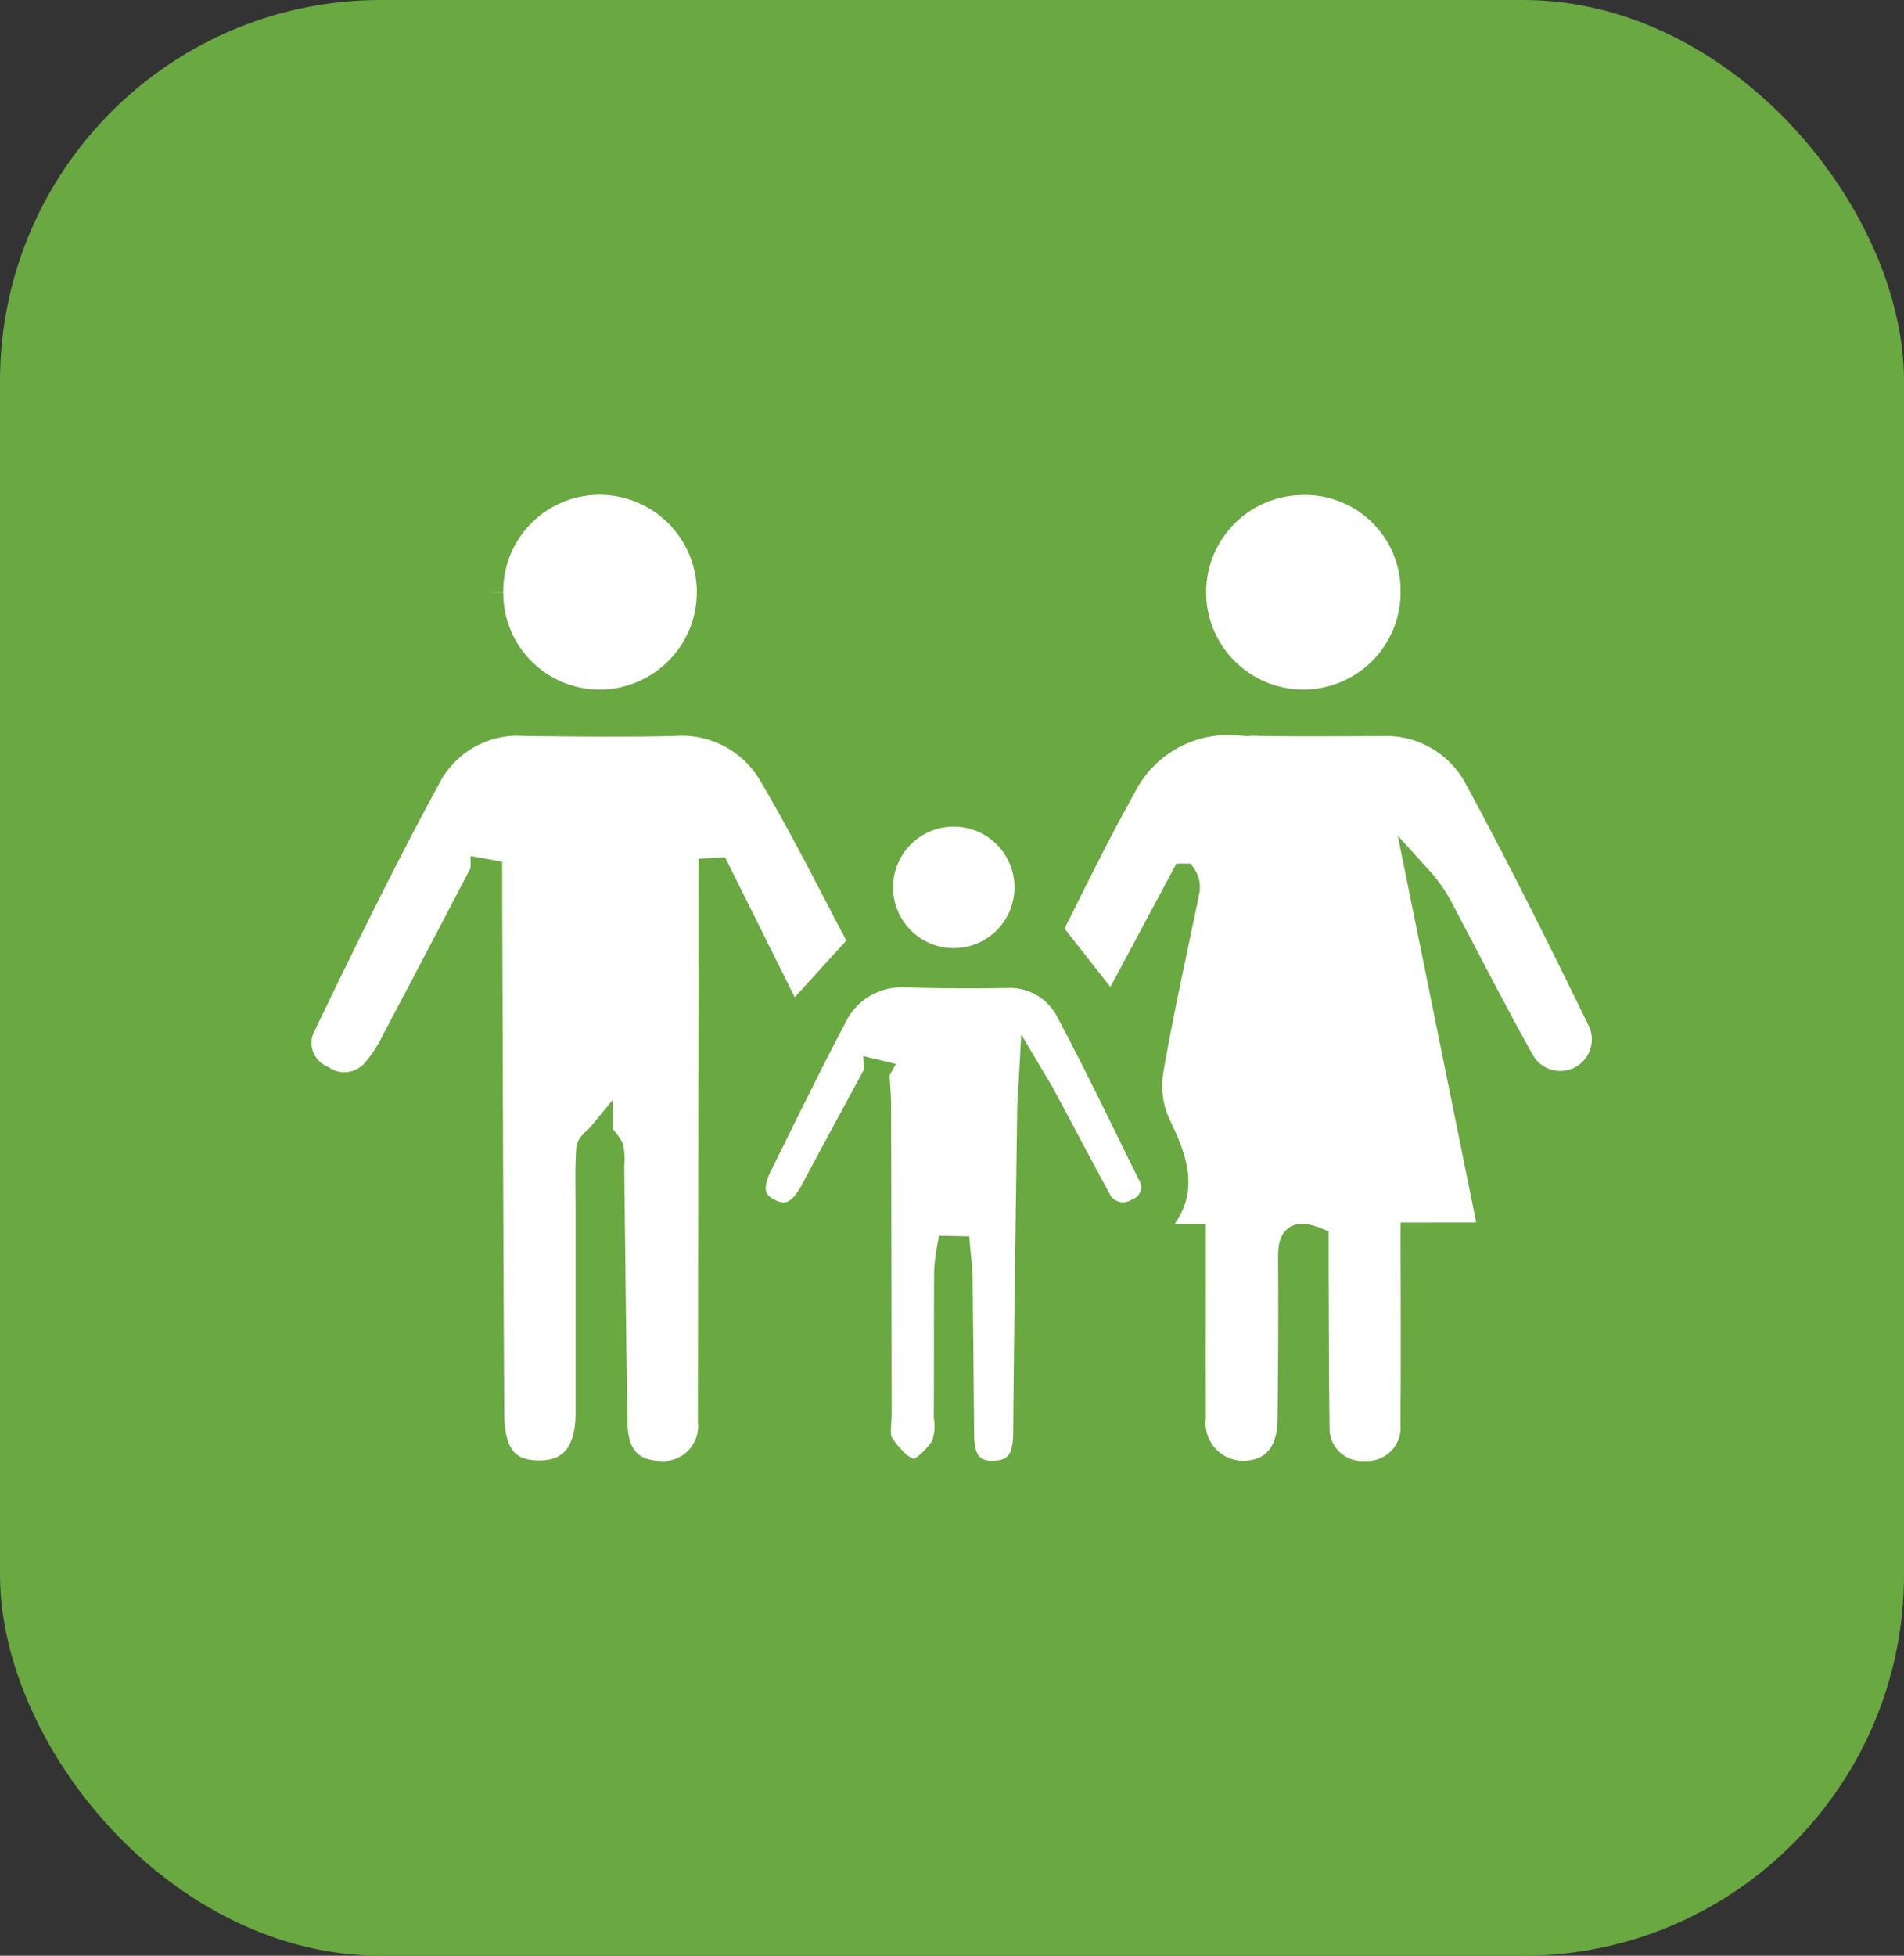
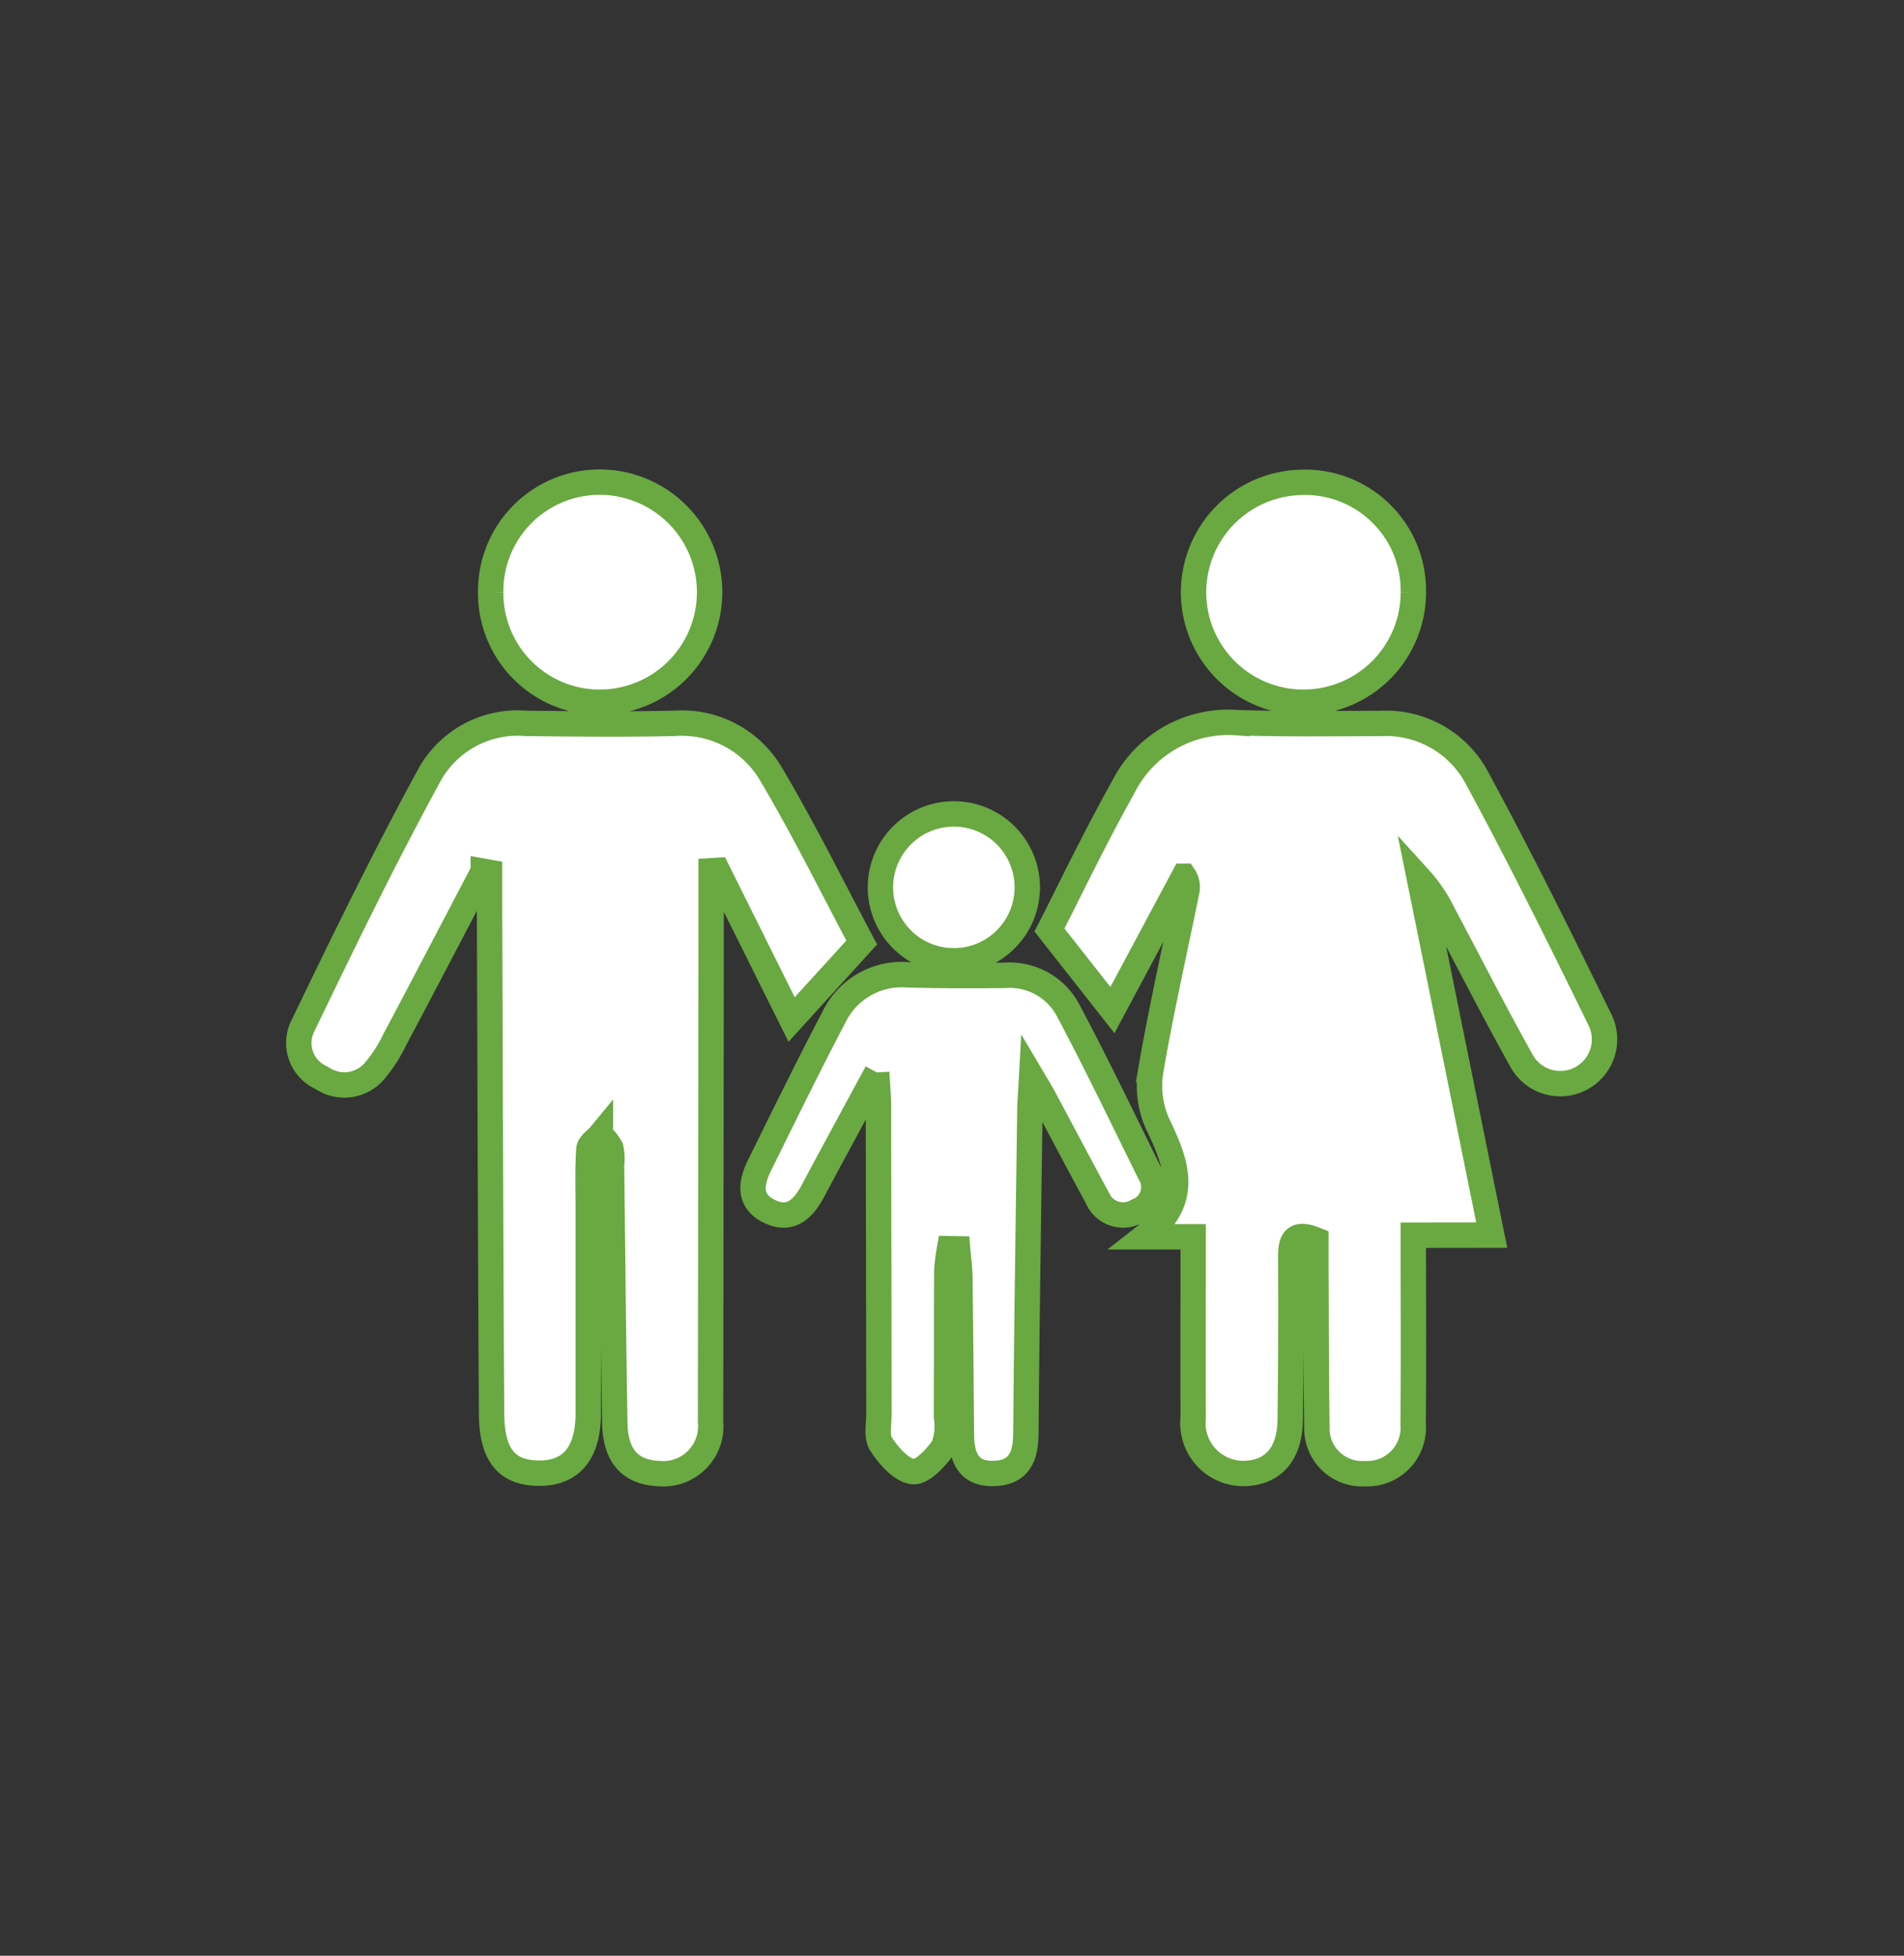
<svg xmlns="http://www.w3.org/2000/svg" width="75" height="77" viewBox="0 0 75 77">
  <rect x="0" y="0" width="75" height="77" fill="#333333" stroke="none" />
-   <rect data-name="Rectangle 2745" width="75" height="77" rx="15" style="fill:#6aa842" />
  <g data-name="Group 2373">
-     <path data-name="Path 4596" d="m58.761 48.628-2.85-14.044a5.848 5.848 0 0 1 .935 1.384c1.02 1.919 2.006 3.857 3.064 5.753a1.744 1.744 0 0 0 3.147-1.5c-1.583-3.241-3.187-6.476-4.907-9.646a4.057 4.057 0 0 0-3.784-2.091c-1.881 0-3.764.03-5.644-.033a4.626 4.626 0 0 0-4.466 2.52c-1.163 2.077-2.19 4.229-2.916 5.645l2.479 3.152 2.819-5.268a.778.778 0 0 1 .112.582c-.478 2.344-1.009 4.679-1.415 7.036a3.665 3.665 0 0 0 .241 2.076c.743 1.56 1.382 3.03-.5 4.5H47c0 2.413-.007 4.766 0 7.119a1.985 1.985 0 0 0 1.953 2.2c1.165 0 1.851-.741 1.869-2.1q.042-3.21.022-6.42c0-.651.132-1.022.991-.677v1.271c.011 2.029.009 4.058.038 6.087a1.782 1.782 0 0 0 1.891 1.846 1.814 1.814 0 0 0 1.9-1.974c.025-2.424.007-4.848.007-7.414zM19.036 34.3l.246.044v1.07c.025 6.748.04 13.5.081 20.243.01 1.681.631 2.374 1.966 2.342 1.209-.03 1.842-.835 1.843-2.36v-7.964c0-.811-.028-1.624.025-2.432.013-.2.3-.375.454-.562a2.07 2.07 0 0 1 .41.515 2.046 2.046 0 0 1 .028.658c.041 3.391.07 6.784.129 10.175.023 1.3.612 1.94 1.731 1.987a1.871 1.871 0 0 0 2.04-2.049q.016-10.288.024-20.575v-1.108l.247-.015 2.922 5.871 2.762-3.032c-1.118-2.1-2.255-4.405-3.561-6.612a4.071 4.071 0 0 0-3.817-2.017c-1.953.043-3.908.022-5.862 0a3.975 3.975 0 0 0-3.744 1.954c-1.8 3.287-3.44 6.662-5.068 10.038a1.5 1.5 0 0 0 .789 1.971 1.563 1.563 0 0 0 2.1-.308 5.682 5.682 0 0 0 .77-1.205c1.173-2.206 2.326-4.419 3.485-6.629zm15.5 7.921c.032.606.064.94.065 1.274q.013 6.084.021 12.168c0 .4-.108.9.084 1.193.3.46.787 1.026 1.251 1.083.368.044.913-.543 1.206-.97a2.33 2.33 0 0 0 .12-1.188c.011-1.917 0-3.834.013-5.752a7.327 7.327 0 0 1 .106-.867l.318.006c.031.371.085.742.09 1.114.027 2.065.042 4.129.061 6.194.007.87.249 1.572 1.292 1.536 1-.034 1.24-.69 1.247-1.586.034-4.24.1-8.479.158-12.719.005-.346.036-.692.069-1.307.242.409.354.583.451.765.712 1.33 1.416 2.664 2.134 3.991a1.1 1.1 0 0 0 1.588.519 1.009 1.009 0 0 0 .477-1.491c-1.059-2.142-2.091-4.3-3.214-6.407A2.6 2.6 0 0 0 39.6 38.4c-1.289.017-2.58.015-3.87-.021a2.957 2.957 0 0 0-2.885 1.678c-1.01 1.92-1.96 3.871-2.923 5.815-.341.686-.457 1.4.364 1.81.861.43 1.366-.095 1.751-.82.777-1.462 1.57-2.914 2.503-4.64zm-15.212-18.89a4.3 4.3 0 0 0 4.371 4.317 4.334 4.334 0 0 0-.034-8.667 4.294 4.294 0 0 0-4.337 4.35zm36.345-.017a4.263 4.263 0 0 0-4.463-4.322 4.329 4.329 0 1 0 4.463 4.322zm-18.1 8.73a2.892 2.892 0 1 0 0 5.784 2.892 2.892 0 0 0 0-5.784z" style="fill:#fff;stroke:#6aa842" />
+     <path data-name="Path 4596" d="m58.761 48.628-2.85-14.044a5.848 5.848 0 0 1 .935 1.384c1.02 1.919 2.006 3.857 3.064 5.753a1.744 1.744 0 0 0 3.147-1.5c-1.583-3.241-3.187-6.476-4.907-9.646a4.057 4.057 0 0 0-3.784-2.091c-1.881 0-3.764.03-5.644-.033a4.626 4.626 0 0 0-4.466 2.52c-1.163 2.077-2.19 4.229-2.916 5.645l2.479 3.152 2.819-5.268a.778.778 0 0 1 .112.582c-.478 2.344-1.009 4.679-1.415 7.036a3.665 3.665 0 0 0 .241 2.076c.743 1.56 1.382 3.03-.5 4.5H47c0 2.413-.007 4.766 0 7.119a1.985 1.985 0 0 0 1.953 2.2c1.165 0 1.851-.741 1.869-2.1q.042-3.21.022-6.42c0-.651.132-1.022.991-.677v1.271c.011 2.029.009 4.058.038 6.087a1.782 1.782 0 0 0 1.891 1.846 1.814 1.814 0 0 0 1.9-1.974c.025-2.424.007-4.848.007-7.414zM19.036 34.3l.246.044v1.07c.025 6.748.04 13.5.081 20.243.01 1.681.631 2.374 1.966 2.342 1.209-.03 1.842-.835 1.843-2.36v-7.964c0-.811-.028-1.624.025-2.432.013-.2.3-.375.454-.562a2.07 2.07 0 0 1 .41.515 2.046 2.046 0 0 1 .028.658c.041 3.391.07 6.784.129 10.175.023 1.3.612 1.94 1.731 1.987a1.871 1.871 0 0 0 2.04-2.049q.016-10.288.024-20.575v-1.108l.247-.015 2.922 5.871 2.762-3.032c-1.118-2.1-2.255-4.405-3.561-6.612a4.071 4.071 0 0 0-3.817-2.017c-1.953.043-3.908.022-5.862 0a3.975 3.975 0 0 0-3.744 1.954c-1.8 3.287-3.44 6.662-5.068 10.038a1.5 1.5 0 0 0 .789 1.971 1.563 1.563 0 0 0 2.1-.308 5.682 5.682 0 0 0 .77-1.205c1.173-2.206 2.326-4.419 3.485-6.629zm15.5 7.921c.032.606.064.94.065 1.274q.013 6.084.021 12.168c0 .4-.108.9.084 1.193.3.46.787 1.026 1.251 1.083.368.044.913-.543 1.206-.97a2.33 2.33 0 0 0 .12-1.188c.011-1.917 0-3.834.013-5.752a7.327 7.327 0 0 1 .106-.867l.318.006c.031.371.085.742.09 1.114.027 2.065.042 4.129.061 6.194.007.87.249 1.572 1.292 1.536 1-.034 1.24-.69 1.247-1.586.034-4.24.1-8.479.158-12.719.005-.346.036-.692.069-1.307.242.409.354.583.451.765.712 1.33 1.416 2.664 2.134 3.991a1.1 1.1 0 0 0 1.588.519 1.009 1.009 0 0 0 .477-1.491c-1.059-2.142-2.091-4.3-3.214-6.407A2.6 2.6 0 0 0 39.6 38.4c-1.289.017-2.58.015-3.87-.021a2.957 2.957 0 0 0-2.885 1.678c-1.01 1.92-1.96 3.871-2.923 5.815-.341.686-.457 1.4.364 1.81.861.43 1.366-.095 1.751-.82.777-1.462 1.57-2.914 2.503-4.64m-15.212-18.89a4.3 4.3 0 0 0 4.371 4.317 4.334 4.334 0 0 0-.034-8.667 4.294 4.294 0 0 0-4.337 4.35zm36.345-.017a4.263 4.263 0 0 0-4.463-4.322 4.329 4.329 0 1 0 4.463 4.322zm-18.1 8.73a2.892 2.892 0 1 0 0 5.784 2.892 2.892 0 0 0 0-5.784z" style="fill:#fff;stroke:#6aa842" />
  </g>
</svg>